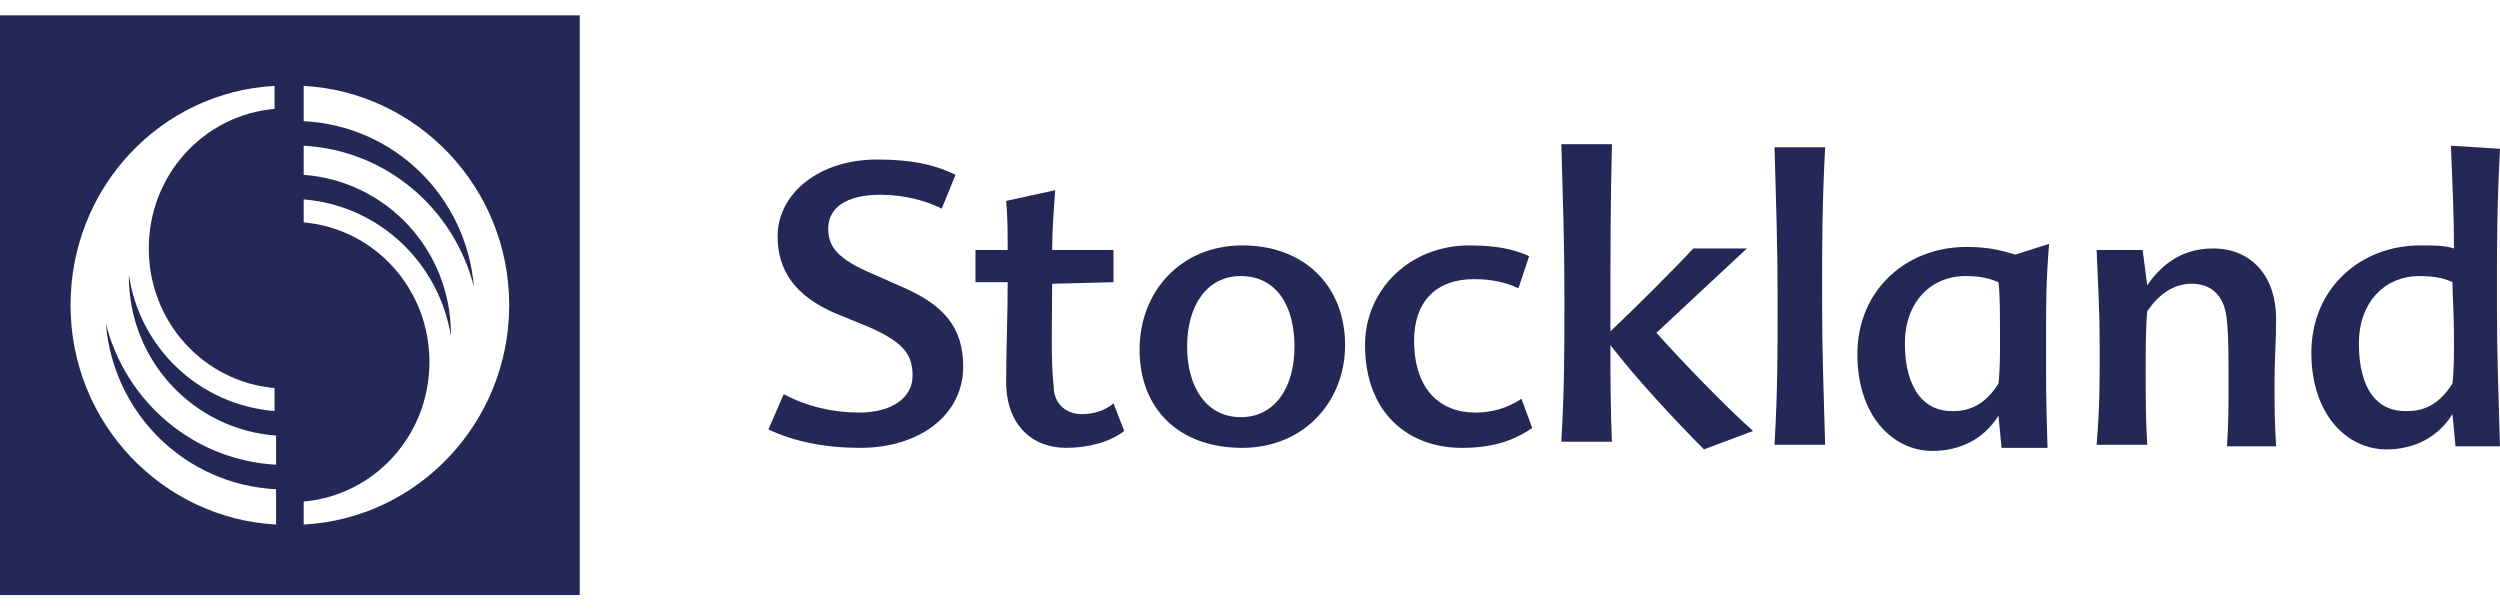
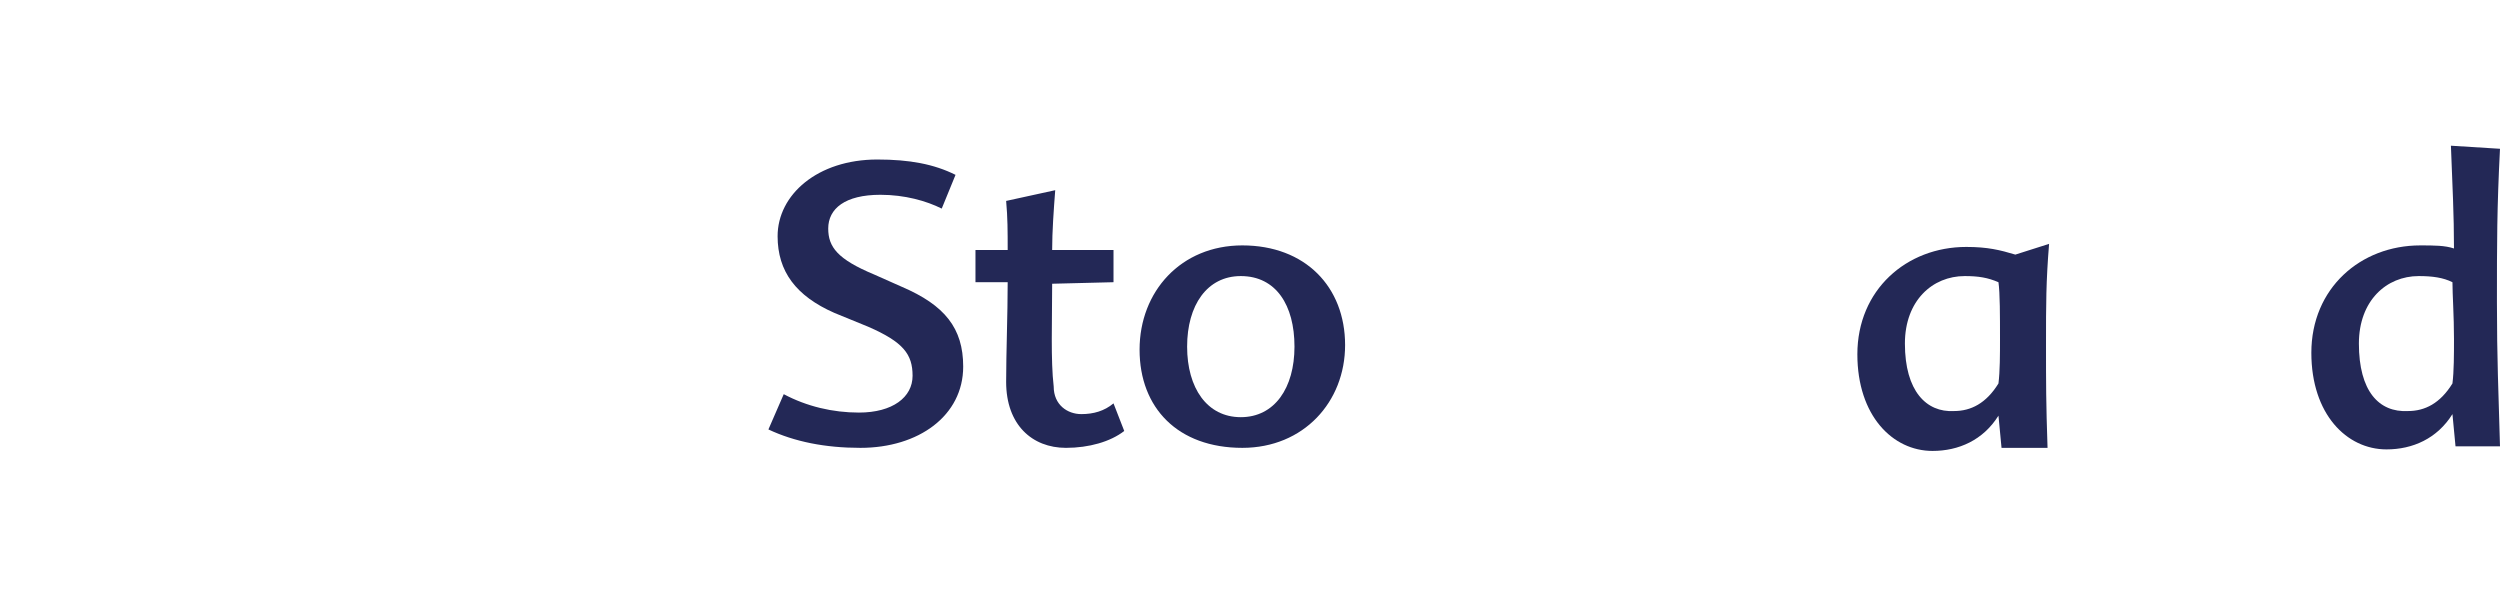
<svg xmlns="http://www.w3.org/2000/svg" width="163px" height="40px" xml:space="preserve" id="layer" x="0" y="0" version="1.1" viewBox="0 0 163 40">
  <style> .st0,.st1{fill:#232856}.st1{fill-rule:evenodd;clip-rule:evenodd} </style>
  <path d="M62.3 11.4c-1.4-.7-3-1-5.1-1-3.9 0-6.5 2.3-6.5 5 0 2.3 1.2 3.9 3.7 5l2.2.9c2.3 1 2.9 1.8 2.9 3.2 0 1.4-1.3 2.4-3.5 2.4-1.7 0-3.4-.4-4.9-1.2l-1 2.3c1.7.8 3.7 1.2 6 1.2 3.8 0 6.7-2.1 6.7-5.3 0-2.5-1.2-4-4-5.2l-1.8-.8c-2.4-1-3-1.8-3-3 0-1.3 1.1-2.2 3.4-2.2 1.6 0 3 .4 4 .9l.9-2.2m10.3 7v-2.1h-4c0-1.2.1-2.6.2-3.9l-3.2.7c.1 1.1.1 2 .1 3.2h-2.1v2.1h2.1c0 2.1-.1 4.6-.1 6.5 0 2.8 1.7 4.3 3.9 4.3 1.5 0 2.9-.4 3.8-1.1l-.7-1.8c-.6.5-1.3.7-2.1.7-.9 0-1.8-.6-1.8-1.8-.2-1.7-.1-4.3-.1-6.7l4-.1" class="st0" />
  <path d="M84.4 22.6c0 2.7-1.3 4.6-3.5 4.6s-3.5-1.9-3.5-4.6c0-2.7 1.3-4.6 3.5-4.6 2.3 0 3.5 1.9 3.5 4.6m-10.1.2c0 3.8 2.5 6.4 6.7 6.4 4 0 6.7-3 6.7-6.7 0-3.8-2.6-6.5-6.7-6.5-4 0-6.7 3-6.7 6.8" class="st1" />
-   <path d="M96.1 18.2c1.1 0 2.1.2 2.9.6l.7-2.1c-1.1-.5-2.3-.7-3.9-.7-3.9 0-6.8 2.9-6.8 6.5 0 4.4 2.8 6.7 6.3 6.7 1.9 0 3.3-.4 4.6-1.3l-.7-1.9c-.9.6-1.9.9-3 .9-2.3 0-4-1.5-4-4.7 0-2.5 1.4-4 3.9-4m9 10.7c-.1-2.3-.1-4.5-.1-6.4 1.6 2.1 4.3 5 6.1 6.8l3.2-1.2c-1.8-1.6-4.6-4.5-6.3-6.4 1.7-1.6 4.3-4 5.9-5.5h-3.5c-1.2 1.3-3.8 3.9-5.4 5.4 0-5.6 0-8.4.1-12.2h-3.3c.1 3.9.2 6.1.2 10 0 3.7 0 5.8-.2 9.4h3.3m13.7-9.2c0-3.9 0-6.1.2-10h-3.3c.1 3.9.2 6.1.2 10 0 3.7 0 5.8-.2 9.4h3.3c-.1-3.7-.2-5.8-.2-9.4" class="st0" />
  <path d="M124.2 22.4c0-2.8 1.8-4.4 3.9-4.4.9 0 1.5.1 2.2.4.1.7.1 2.2.1 3.7 0 1 0 2.1-.1 2.9-.8 1.3-1.8 1.8-2.9 1.8-1.8.1-3.2-1.3-3.2-4.4m9.2 0c0-2.6 0-4 .2-6.5l-2.2.7c-1-.3-1.8-.5-3.2-.5-3.9 0-7.1 2.8-7.1 7 0 4 2.3 6.3 4.9 6.3 1.7 0 3.3-.7 4.3-2.3l.2 2.1h3c-.1-3-.1-4.1-.1-6.8" class="st1" />
-   <path d="M139.7 16.3h-3c.1 2.6.2 3.8.2 6.4 0 2.4 0 3.9-.2 6.3h3.3c-.1-1.8-.1-2.9-.1-4.7 0-1.4 0-3 .1-4 .8-1.2 1.8-1.8 2.9-1.8 1.3 0 2.2.8 2.3 2.5.1.8.1 2.4.1 3.9 0 1.7 0 2.6-.1 4.2h3.2c-.1-1.7-.1-2.6-.1-4.3 0-1.4.1-2.4.1-4 0-2.9-1.7-4.6-4.1-4.6-1.8 0-3.2.8-4.3 2.4l-.3-2.3" class="st0" />
  <path d="M153.8 22.4c0-2.8 1.8-4.4 3.9-4.4.9 0 1.6.1 2.2.4 0 .8.1 2.2.1 3.7 0 1 0 2.1-.1 2.9-.8 1.3-1.8 1.8-2.9 1.8-1.9.1-3.2-1.3-3.2-4.4m6-12.9c.1 2.6.2 4.5.2 6.7-.6-.2-1.3-.2-2.2-.2-3.9 0-7.1 2.8-7.1 7 0 4 2.3 6.3 4.9 6.3 1.7 0 3.3-.7 4.3-2.3l.2 2.1h2.9c-.1-3.6-.2-5.7-.2-9.4 0-3.9 0-6.1.2-10l-3.2-.2z" class="st1" />
-   <path d="M0 38.8h37.8V1H0v37.8zM17.9 7.1c-4.6.4-8.2 4.3-8.2 9.1s3.6 8.7 8.2 9.1v1.5c-4.9-.4-8.8-4.1-9.5-8.9v.1c0 5.5 4.2 10 9.6 10.4v1.9c-5.4-.3-9.8-4.1-11.1-9.2.5 5.9 5.2 10.5 11.1 10.8v2.3c-7.4-.4-13.4-6.6-13.4-14.3S10.5 6 17.9 5.6v1.5zm1.9 27.1v-1.5c4.6-.4 8.2-4.3 8.2-9.1s-3.6-8.7-8.2-9.1V13c4.9.4 8.8 4.1 9.6 8.9v-.1c0-5.5-4.2-10-9.6-10.4V9.5c5.4.3 9.8 4.1 11.1 9.2-.5-5.9-5.2-10.5-11.1-10.8V5.6c7.4.4 13.4 6.6 13.4 14.3 0 7.6-5.9 13.9-13.4 14.3" class="st0" />
</svg>